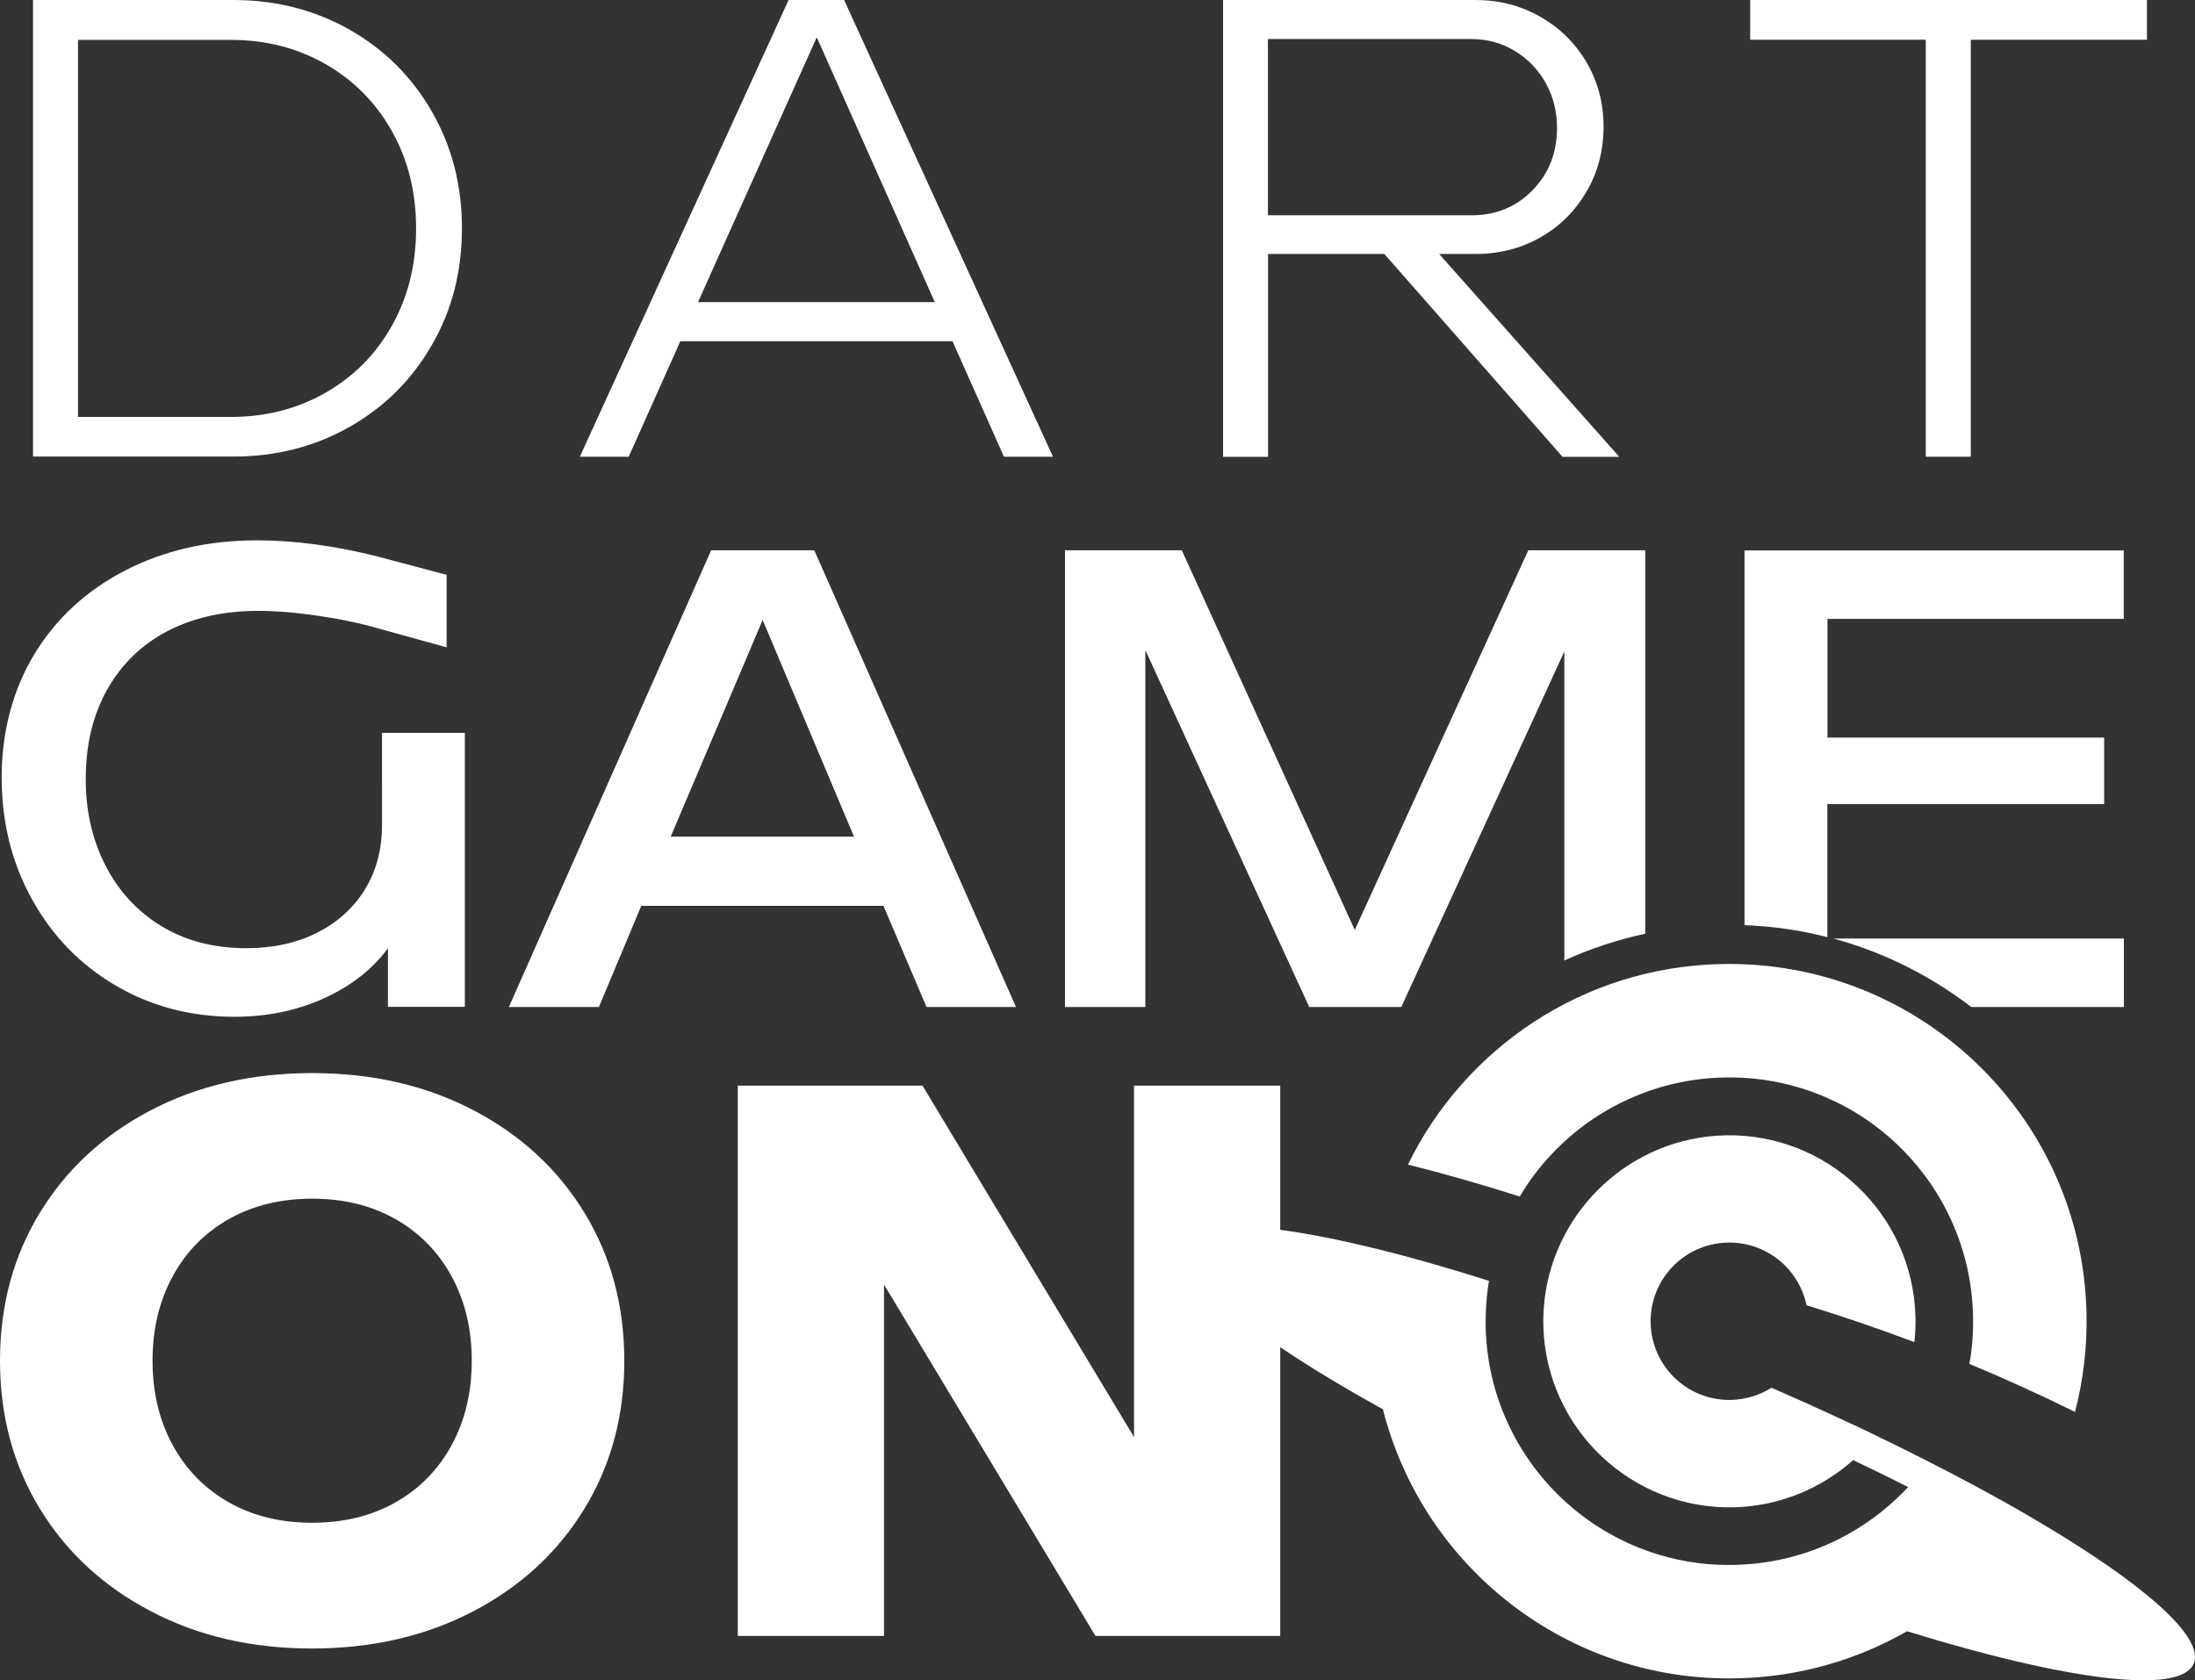
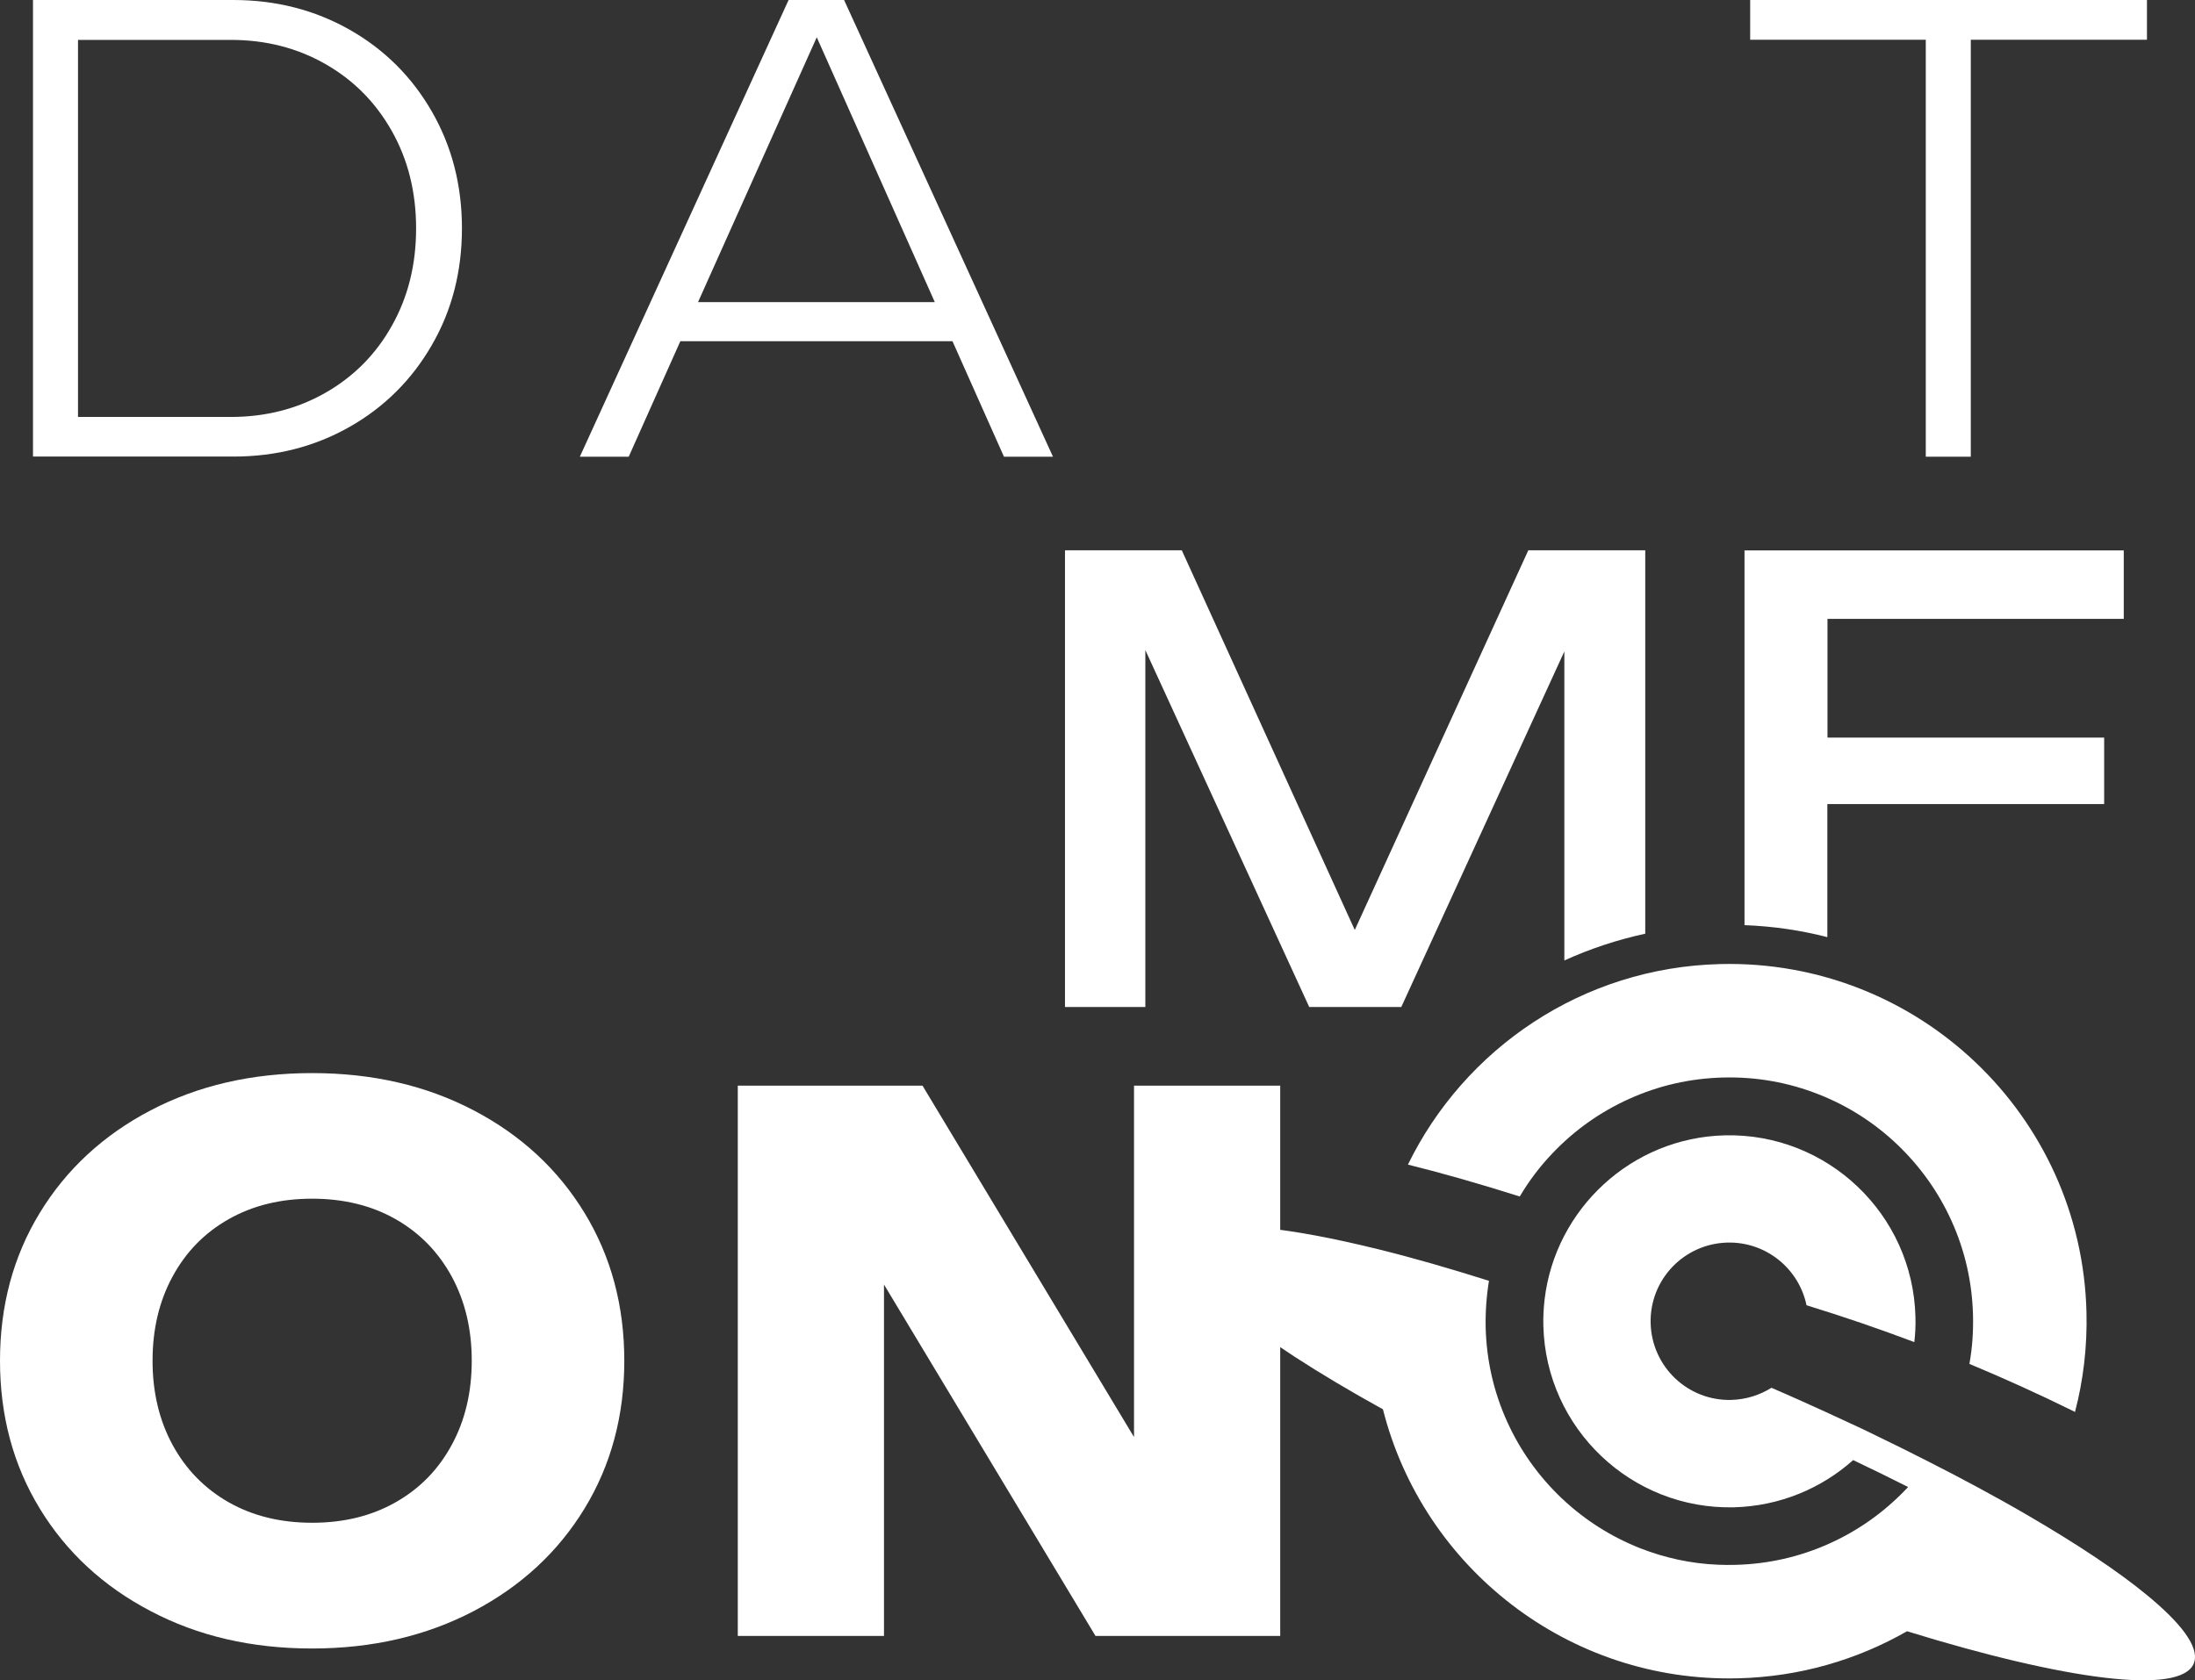
<svg xmlns="http://www.w3.org/2000/svg" version="1.1" id="Layer_1" x="0px" y="0px" viewBox="0 0 1589.9 1217.4" style="enable-background:new 0 0 1589.9 1217.4;" xml:space="preserve">
  <rect x="0" y="0" width="1589.9" height="1217.4" fill="#333333" stroke="none" />
  <style type="text/css">
	.st0{fill:#FFFFFF;}
</style>
  <g>
    <path class="st0" d="M23.9,0H169c30.9,0,58.9,7.2,84.2,21.5c25.2,14.3,45.1,34.1,59.6,59.3s21.8,53.4,21.8,84.6   s-7.2,59.4-21.8,84.6c-14.5,25.2-34.4,45-59.6,59.3s-53.3,21.5-84.1,21.5H23.9V0z M167.1,302.1c25.2,0,48.1-5.8,68.6-17.5   s36.6-27.9,48.2-48.7c11.7-20.8,17.5-44.3,17.5-70.4s-5.8-49.6-17.5-70.4s-27.7-37-48.2-48.7s-43.3-17.5-68.6-17.5H56.5v273.2   H167.1L167.1,302.1z" />
    <path class="st0" d="M571.2,0h40.2l151.3,330.9h-35.5l-37.3-83.7H492.8l-37.4,83.7H420L571.2,0z M677.1,218.9L591.6,27l-86,191.9   H677.1L677.1,218.9z" />
-     <path class="st0" d="M885.8,0h183c17,0,32.6,4,46.8,12.1s25.4,19.1,33.6,33.1s12.3,29.5,12.3,46.6s-4.1,33-12.3,47   c-8.2,14-19.3,25.1-33.3,33.1s-29.7,12.1-47,12.1h-26.5l130.5,147h-41.1l-129.1-147h-84.2v147h-32.6V0H885.8L885.8,0z M1065.9,156   c17.7,0,32.4-6.1,44.2-18.2s17.7-27.2,17.7-45.2c0-12-2.8-22.8-8.3-32.6s-13-17.5-22.5-23.2c-9.4-5.7-19.8-8.5-31.2-8.5H918.4V156   H1065.9z" />
    <path class="st0" d="M1394.9,28.8h-127.2V0h287.4v28.8h-127.6v302.1h-32.6L1394.9,28.8L1394.9,28.8z" />
-     <path class="st0" d="M83.7,714c-25.7-15.1-45.9-35.9-60.5-62.4c-14.7-26.5-22-55.9-22-88.4s7.9-63.1,23.6-89.1   c15.8-26,37.7-46.2,65.9-60.8c28.2-14.5,60-21.8,95.3-21.8c27.7,0,57,4,87.9,11.8l49.6,13.2V469l-49.6-13.7   c-13.2-3.8-27.9-6.9-44-9.2c-16.1-2.4-30.4-3.5-43-3.5c-24.9,0-46.7,4.9-65.5,14.6c-18.8,9.8-33.3,23.9-43.7,42.3   s-15.6,40.1-15.6,65c0,23,4.7,43.8,14.2,62.4s22.9,33.3,40.4,44s38.1,16.1,61.7,16.1c19.5,0,36.7-3.8,51.5-11.3   c14.8-7.6,26.3-18,34.5-31.4s12.3-28.9,12.3-46.6V531h60v198.5H281V687c-11,15.1-26.4,27.2-46.1,36.2s-41.4,13.5-65,13.5   C138.1,736.7,109.4,729.1,83.7,714z" />
-     <path class="st0" d="M515.1,398.7h74.7l146.1,330.9h-64.8l-31.2-73.3H464.5l-30.7,73.3h-65.2L515.1,398.7L515.1,398.7z    M618.6,606.2l-66.2-157l-66.6,157H618.6z" />
-     <path class="st0" d="M1538.4,729.6V680H1328c36.6,10,70.4,27,99.8,49.6H1538.4z" />
    <path class="st0" d="M1323.7,582.6h200.4v-48.2h-200.4v-86h214.6v-49.6h-274.7v271.5c20.6,0.8,40.7,3.7,60,8.7v-96.4L1323.7,582.6   L1323.7,582.6z" />
    <path class="st0" d="M109.1,1167.3c-34.4-18-61.1-42.8-80.3-74.3S0,1025.8,0,985.9s9.6-75.6,28.8-107.1s45.9-56.3,80.3-74.3   s73.4-27,117-27s82.7,9,117,27c34.4,18,61.1,42.8,80.3,74.3s28.8,67.2,28.8,107.1c0,39.9-9.6,75.6-28.8,107.1   c-19.2,31.5-46,56.3-80.3,74.3c-34.4,18-73.4,27.1-117.1,27.1S143.4,1185.4,109.1,1167.3L109.1,1167.3z M125,1046.9   c9.7,17.8,23.3,31.7,40.7,41.6c17.5,9.9,37.6,14.8,60.4,14.8s42.9-4.9,60.4-14.8s31-23.7,40.7-41.6c9.7-17.8,14.5-38.2,14.5-61   s-4.8-43.1-14.5-61c-9.7-17.8-23.3-31.7-40.7-41.6c-17.5-9.9-37.6-14.8-60.4-14.8s-42.9,4.9-60.4,14.8s-31,23.7-40.7,41.6   c-9.7,17.8-14.5,38.2-14.5,61S115.3,1029,125,1046.9L125,1046.9z" />
    <path class="st0" d="M1191.7,398.7H1107L981.3,673.8L856,398.7h-84.6v330.9h58.2V471l118.7,258.6h66.7L1133.1,472v223.9   c18.7-8.5,38.3-15,58.6-19.4V398.7z" />
    <path class="st0" d="M534.4,786.6h133.8l153.2,254.6V786.6h105.9v398.7H793.5L640.3,930.7v254.6H534.4V786.6z" />
    <path class="st0" d="M858.6,900.8c4.5-10.7,24.7-14.1,56.6-11.1c22.6,2.1,51,7.5,83.8,15.6c24.3,6,51,13.7,79.5,22.7   c-1.8,11-2.6,22.3-2.4,33.7c0.6,23.8,5.8,46.8,15.6,68.4c9.4,20.8,22.6,39.3,39.2,55.2c0.4,0.3,0.7,0.7,1.1,1   c16.3,15.3,35.2,27.2,55.9,35.4c18.1,7.1,37,11.2,56.4,12c4.2,0.2,8.4,0.2,12.7,0.1c23.8-0.6,46.8-5.8,68.4-15.6   c20.8-9.4,39.3-22.6,55.2-39.2c0.5-0.5,1-1.1,1.5-1.6c-12.9-6.5-26.1-13-39.8-19.5c-23,20.5-53.1,33.3-86.3,34.2   c-74.3,1.8-136.2-57.1-138.1-131.4c-0.2-6.5,0.2-13,0.9-19.3c7.8-65.4,62.8-117.1,130.5-118.8c74.3-1.8,136.2,57.1,138.1,131.4   c0.2,6.2-0.1,12.4-0.8,18.4c-25.7-9.7-51.8-18.6-78.1-26.7c-5.5-26.5-29.3-46.1-57.3-45.4c-31.5,0.8-56.4,26.9-55.6,58.4   s26.9,56.4,58.4,55.6c10.7-0.3,20.7-3.5,29.1-8.8c7.4,3.2,14.7,6.4,21.8,9.6c11.6,5.2,23,10.4,34.1,15.6c1,0.5,2,1,3.1,1.4   c0.3,0.1,0.5,0.2,0.8,0.4c0.9,0.4,1.9,0.9,2.8,1.3c1,0.5,2,0.9,3,1.4c1.1,0.5,2.2,1.1,3.3,1.6c0.8,0.4,1.5,0.7,2.3,1.1   c1.5,0.7,3,1.4,4.5,2.2c13.1,6.3,25.8,12.6,38.1,18.9c12.2,6.2,23.9,12.3,35.2,18.4c13.2,7.1,25.7,14.1,37.5,21   c35.3,20.6,64.3,39.9,84.9,56.8c25.3,20.7,38.2,37.8,34.9,48.9l-0.4,1.2c-9.6,23.1-92.7,12.1-207.7-23.4   c-36.1,20.7-77.8,33-122.3,34.1c-123.1,3.1-228.3-80.3-257.3-194.9C907.1,968.8,849.6,922.5,858.6,900.8" />
    <path class="st0" d="M1426.5,988.2c2.1-11.6,2.9-23.4,2.6-35.3c-0.6-23.8-5.8-46.8-15.6-68.4c-9.4-20.8-22.6-39.3-39.2-55.2   c-16.6-15.8-35.8-28.1-57-36.4c-22-8.7-45.2-12.8-69.1-12.2s-46.8,5.8-68.4,15.6c-20.8,9.4-39.4,22.6-55.2,39.2   c-9.2,9.6-17.1,20.1-23.8,31.4c-29.1-9.2-56.3-17-81-23.1c41-84,126.3-142.9,226.3-145.3c142.9-3.5,261.7,109.4,265.2,252.3   c0.6,25-2.3,49.2-8.3,72.2C1477.9,1010.6,1452.4,999,1426.5,988.2" />
  </g>
</svg>